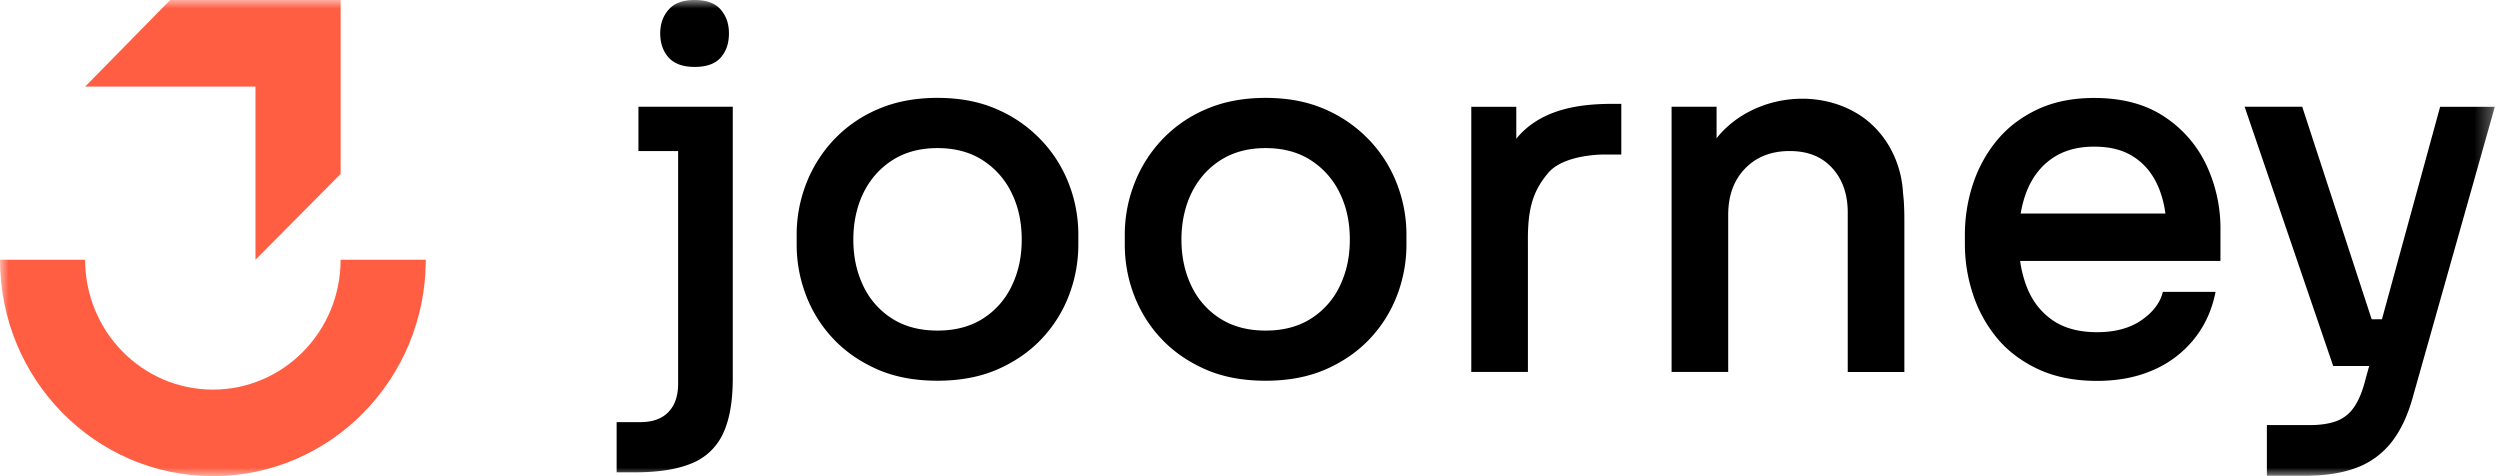
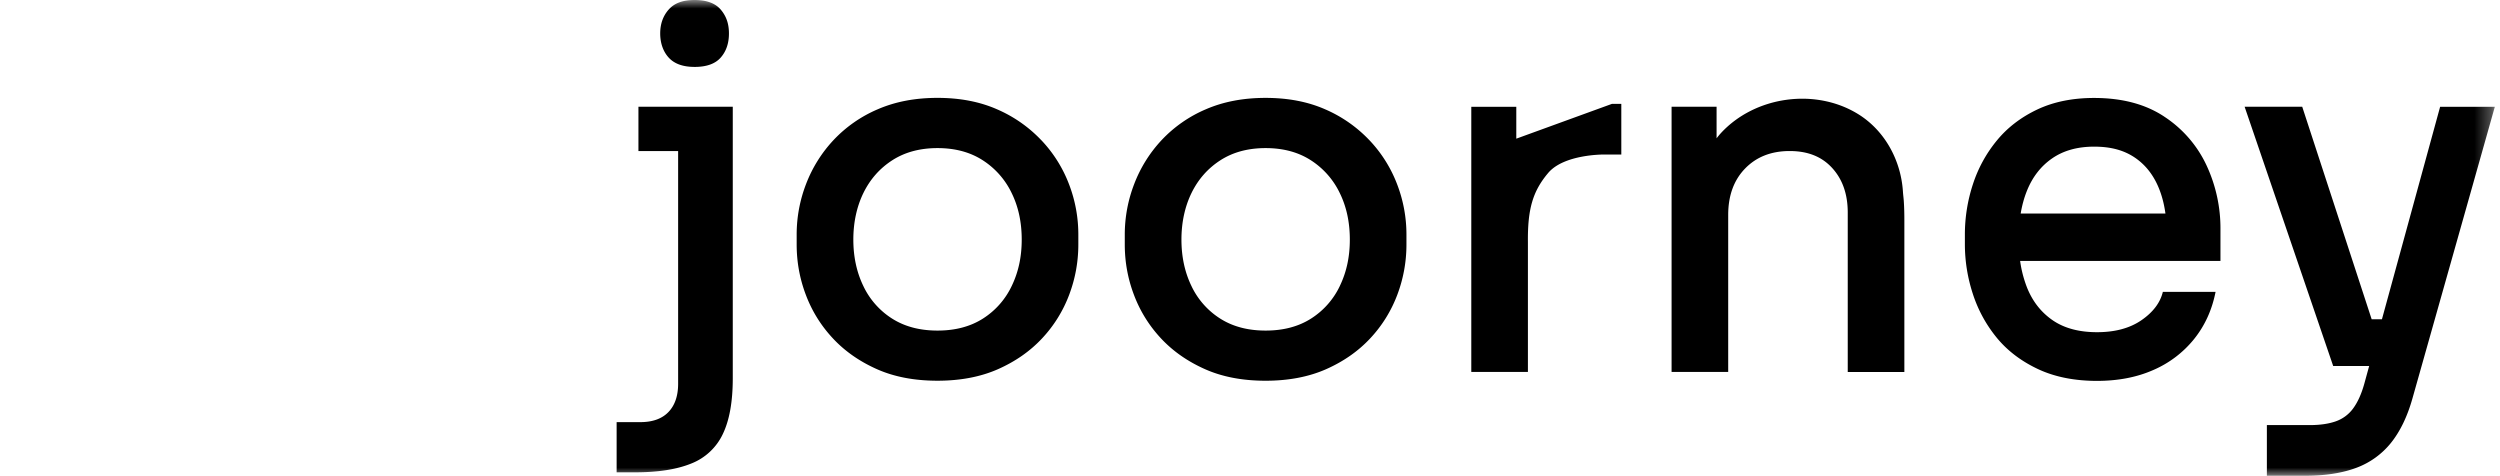
<svg xmlns="http://www.w3.org/2000/svg" width="147" height="28" fill="none" viewBox="0 0 147 28">
  <g clip-path="url(#clip0_3812_4651)">
    <mask id="mask0_3812_4651" width="147" height="28" x="0" y="0" maskUnits="userSpaceOnUse" style="mask-type:luminance">
      <path fill="#fff" d="M146.695 0H0v28h146.695V0Z" />
    </mask>
    <g mask="url(#mask0_3812_4651)">
-       <path fill="#000" d="M37.54 6.277v2.605h2.334v13.682c0 .713-.19 1.269-.57 1.664-.38.395-.93.593-1.65.593h-1.396v2.952h1.08c1.366 0 2.47-.174 3.316-.521a3.432 3.432 0 0 0 1.85-1.736c.389-.81.583-1.9.583-3.27V6.277h-5.55.003ZM40.84 3.935c.702 0 1.215-.182 1.538-.55.323-.366.484-.84.484-1.419 0-.58-.163-1.026-.484-1.402C42.055.187 41.542 0 40.841 0c-.702 0-1.19.187-1.524.564-.331.376-.497.844-.497 1.402 0 .558.166 1.053.497 1.418.331.366.84.55 1.524.55ZM61.215 8.23A7.892 7.892 0 0 0 58.61 6.42c-1.014-.443-2.175-.665-3.486-.665-1.312 0-2.476.222-3.5.665a7.704 7.704 0 0 0-2.604 1.808 7.902 7.902 0 0 0-1.622 2.589 8.24 8.24 0 0 0-.554 2.978v.58c0 1.023.178 2.011.541 2.965.36.954.89 1.808 1.593 2.56.701.752 1.566 1.354 2.588 1.808 1.022.454 2.21.678 3.558.678 1.348 0 2.533-.227 3.557-.678 1.025-.454 1.887-1.056 2.591-1.809a7.723 7.723 0 0 0 1.593-2.559c.36-.954.541-1.942.541-2.965v-.58a8.23 8.23 0 0 0-.554-2.978 7.775 7.775 0 0 0-1.637-2.589Zm-1.722 8.577a4.604 4.604 0 0 1-1.692 1.923c-.74.473-1.632.708-2.675.708s-1.934-.235-2.675-.708a4.586 4.586 0 0 1-1.692-1.923c-.389-.81-.583-1.715-.583-2.72 0-1.004.2-1.939.596-2.748.4-.81.967-1.45 1.708-1.924.741-.472 1.622-.707 2.646-.707 1.025 0 1.908.235 2.646.707a4.695 4.695 0 0 1 1.708 1.924c.4.81.597 1.725.597 2.748 0 1.024-.195 1.91-.584 2.72ZM80.507 8.23a7.89 7.89 0 0 0-2.604-1.809c-1.014-.443-2.175-.665-3.487-.665-1.31 0-2.475.222-3.5.665a7.704 7.704 0 0 0-2.604 1.808 7.901 7.901 0 0 0-1.62 2.589 8.24 8.24 0 0 0-.555 2.978v.58c0 1.023.178 2.011.541 2.965.36.954.89 1.808 1.592 2.56.702.752 1.567 1.354 2.589 1.808 1.024.454 2.21.678 3.558.678 1.347 0 2.533-.227 3.557-.678 1.025-.454 1.887-1.056 2.591-1.809a7.724 7.724 0 0 0 1.593-2.559 8.33 8.33 0 0 0 .541-2.965v-.58a8.23 8.23 0 0 0-.555-2.978 7.775 7.775 0 0 0-1.637-2.589Zm-1.72 8.577a4.604 4.604 0 0 1-1.693 1.923c-.74.473-1.632.708-2.675.708s-1.934-.235-2.675-.708a4.586 4.586 0 0 1-1.692-1.923c-.389-.81-.583-1.715-.583-2.72 0-1.004.2-1.939.596-2.748.4-.81.967-1.45 1.708-1.924.741-.472 1.621-.707 2.646-.707s1.908.235 2.646.707a4.695 4.695 0 0 1 1.708 1.924c.4.81.597 1.725.597 2.748 0 1.024-.195 1.91-.584 2.72ZM89.158 8.154V6.278h-2.646v15.593h3.329v-7.627c-.021-1.969.292-3.005 1.188-4.07.933-1.112 3.279-1.088 3.279-1.088h1.025V6.107h-.541c-1.898 0-4.205.294-5.634 2.05v-.003ZM111.892 11.261c-.121-1.861-1.088-3.622-2.685-4.583-2.499-1.51-6.007-1.018-8.007 1.137a4.343 4.343 0 0 0-.265.318V6.277h-2.646v15.592h3.329v-9.23c0-1.137.331-2.048.996-2.732.665-.684 1.537-1.026 2.617-1.026s1.897.334 2.504 1c.607.665.912 1.538.912 2.617v9.374h3.329v-8.909c0-.385-.008-.77-.034-1.154-.013-.184-.039-.363-.05-.545v-.003ZM127.26 6.858c-1.101-.732-2.475-1.098-4.126-1.098-1.271 0-2.385.227-3.345.68-.959.455-1.75 1.061-2.375 1.823a7.867 7.867 0 0 0-1.408 2.575 9.46 9.46 0 0 0-.471 2.965v.55c0 1.002.158 1.982.471 2.936a7.894 7.894 0 0 0 1.408 2.575c.625.761 1.432 1.373 2.42 1.838.985.462 2.144.694 3.471.694 1.233 0 2.334-.21 3.301-.636a6.26 6.26 0 0 0 2.404-1.821c.636-.791 1.056-1.715 1.266-2.778h-3.1c-.153.635-.57 1.191-1.254 1.664-.683.473-1.555.708-2.617.708-1.061 0-1.934-.235-2.617-.708s-1.185-1.12-1.508-1.94a6.859 6.859 0 0 1-.397-1.544h11.78v-1.856a8.758 8.758 0 0 0-.825-3.774 6.911 6.911 0 0 0-2.475-2.85l-.003-.003Zm-6.601 2.46c.665-.462 1.49-.695 2.475-.695.986 0 1.735.209 2.363.623.625.414 1.101 1.004 1.421 1.765.197.465.331.98.41 1.547h-8.513c.081-.48.202-.924.365-1.33.323-.81.814-1.448 1.479-1.91ZM143.48 6.277l-3.422 12.496h-.604l-4.083-12.496h-3.387l5.208 15.245h2.115l-.294 1.071c-.171.599-.389 1.074-.655 1.432a2.135 2.135 0 0 1-1.025.753c-.417.145-.919.217-1.508.217h-2.533v2.978h2.276c1.156 0 2.149-.155 2.974-.462a4.704 4.704 0 0 0 2.05-1.474c.541-.676.964-1.552 1.266-2.632l4.838-17.125h-3.216v-.003Z" />
-       <path fill="#FF5E43" d="M12.518 22.909c-4.144 0-7.512-3.412-7.512-7.637H0c0 7.038 5.607 12.725 12.518 12.725 6.911 0 12.518-5.69 12.518-12.726h-5.008c0 4.226-3.368 7.638-7.512 7.638h.002ZM15.022 15.271l5.008-5.043V0H10.006L5.008 5.091h10.014v10.18Z" />
+       <path fill="#000" d="M37.54 6.277v2.605h2.334v13.682c0 .713-.19 1.269-.57 1.664-.38.395-.93.593-1.65.593h-1.396v2.952h1.08c1.366 0 2.47-.174 3.316-.521a3.432 3.432 0 0 0 1.85-1.736c.389-.81.583-1.9.583-3.27V6.277h-5.55.003ZM40.84 3.935c.702 0 1.215-.182 1.538-.55.323-.366.484-.84.484-1.419 0-.58-.163-1.026-.484-1.402C42.055.187 41.542 0 40.841 0c-.702 0-1.19.187-1.524.564-.331.376-.497.844-.497 1.402 0 .558.166 1.053.497 1.418.331.366.84.55 1.524.55ZM61.215 8.23A7.892 7.892 0 0 0 58.61 6.42c-1.014-.443-2.175-.665-3.486-.665-1.312 0-2.476.222-3.5.665a7.704 7.704 0 0 0-2.604 1.808 7.902 7.902 0 0 0-1.622 2.589 8.24 8.24 0 0 0-.554 2.978v.58c0 1.023.178 2.011.541 2.965.36.954.89 1.808 1.593 2.56.701.752 1.566 1.354 2.588 1.808 1.022.454 2.21.678 3.558.678 1.348 0 2.533-.227 3.557-.678 1.025-.454 1.887-1.056 2.591-1.809a7.723 7.723 0 0 0 1.593-2.559c.36-.954.541-1.942.541-2.965v-.58a8.23 8.23 0 0 0-.554-2.978 7.775 7.775 0 0 0-1.637-2.589Zm-1.722 8.577a4.604 4.604 0 0 1-1.692 1.923c-.74.473-1.632.708-2.675.708s-1.934-.235-2.675-.708a4.586 4.586 0 0 1-1.692-1.923c-.389-.81-.583-1.715-.583-2.72 0-1.004.2-1.939.596-2.748.4-.81.967-1.45 1.708-1.924.741-.472 1.622-.707 2.646-.707 1.025 0 1.908.235 2.646.707a4.695 4.695 0 0 1 1.708 1.924c.4.81.597 1.725.597 2.748 0 1.024-.195 1.91-.584 2.72ZM80.507 8.23a7.89 7.89 0 0 0-2.604-1.809c-1.014-.443-2.175-.665-3.487-.665-1.31 0-2.475.222-3.5.665a7.704 7.704 0 0 0-2.604 1.808 7.901 7.901 0 0 0-1.62 2.589 8.24 8.24 0 0 0-.555 2.978v.58c0 1.023.178 2.011.541 2.965.36.954.89 1.808 1.592 2.56.702.752 1.567 1.354 2.589 1.808 1.024.454 2.21.678 3.558.678 1.347 0 2.533-.227 3.557-.678 1.025-.454 1.887-1.056 2.591-1.809a7.724 7.724 0 0 0 1.593-2.559 8.33 8.33 0 0 0 .541-2.965v-.58a8.23 8.23 0 0 0-.555-2.978 7.775 7.775 0 0 0-1.637-2.589Zm-1.72 8.577a4.604 4.604 0 0 1-1.693 1.923c-.74.473-1.632.708-2.675.708s-1.934-.235-2.675-.708a4.586 4.586 0 0 1-1.692-1.923c-.389-.81-.583-1.715-.583-2.72 0-1.004.2-1.939.596-2.748.4-.81.967-1.45 1.708-1.924.741-.472 1.621-.707 2.646-.707s1.908.235 2.646.707a4.695 4.695 0 0 1 1.708 1.924c.4.81.597 1.725.597 2.748 0 1.024-.195 1.91-.584 2.72ZM89.158 8.154V6.278h-2.646v15.593h3.329v-7.627c-.021-1.969.292-3.005 1.188-4.07.933-1.112 3.279-1.088 3.279-1.088h1.025V6.107h-.541v-.003ZM111.892 11.261c-.121-1.861-1.088-3.622-2.685-4.583-2.499-1.51-6.007-1.018-8.007 1.137a4.343 4.343 0 0 0-.265.318V6.277h-2.646v15.592h3.329v-9.23c0-1.137.331-2.048.996-2.732.665-.684 1.537-1.026 2.617-1.026s1.897.334 2.504 1c.607.665.912 1.538.912 2.617v9.374h3.329v-8.909c0-.385-.008-.77-.034-1.154-.013-.184-.039-.363-.05-.545v-.003ZM127.26 6.858c-1.101-.732-2.475-1.098-4.126-1.098-1.271 0-2.385.227-3.345.68-.959.455-1.75 1.061-2.375 1.823a7.867 7.867 0 0 0-1.408 2.575 9.46 9.46 0 0 0-.471 2.965v.55c0 1.002.158 1.982.471 2.936a7.894 7.894 0 0 0 1.408 2.575c.625.761 1.432 1.373 2.42 1.838.985.462 2.144.694 3.471.694 1.233 0 2.334-.21 3.301-.636a6.26 6.26 0 0 0 2.404-1.821c.636-.791 1.056-1.715 1.266-2.778h-3.1c-.153.635-.57 1.191-1.254 1.664-.683.473-1.555.708-2.617.708-1.061 0-1.934-.235-2.617-.708s-1.185-1.12-1.508-1.94a6.859 6.859 0 0 1-.397-1.544h11.78v-1.856a8.758 8.758 0 0 0-.825-3.774 6.911 6.911 0 0 0-2.475-2.85l-.003-.003Zm-6.601 2.46c.665-.462 1.49-.695 2.475-.695.986 0 1.735.209 2.363.623.625.414 1.101 1.004 1.421 1.765.197.465.331.98.41 1.547h-8.513c.081-.48.202-.924.365-1.33.323-.81.814-1.448 1.479-1.91ZM143.48 6.277l-3.422 12.496h-.604l-4.083-12.496h-3.387l5.208 15.245h2.115l-.294 1.071c-.171.599-.389 1.074-.655 1.432a2.135 2.135 0 0 1-1.025.753c-.417.145-.919.217-1.508.217h-2.533v2.978h2.276c1.156 0 2.149-.155 2.974-.462a4.704 4.704 0 0 0 2.05-1.474c.541-.676.964-1.552 1.266-2.632l4.838-17.125h-3.216v-.003Z" />
    </g>
  </g>
  <defs>
    <clipPath id="clip0_3812_4651">
      <path fill="#fff" d="M0 0h147v28H0z" />
    </clipPath>
  </defs>
</svg>